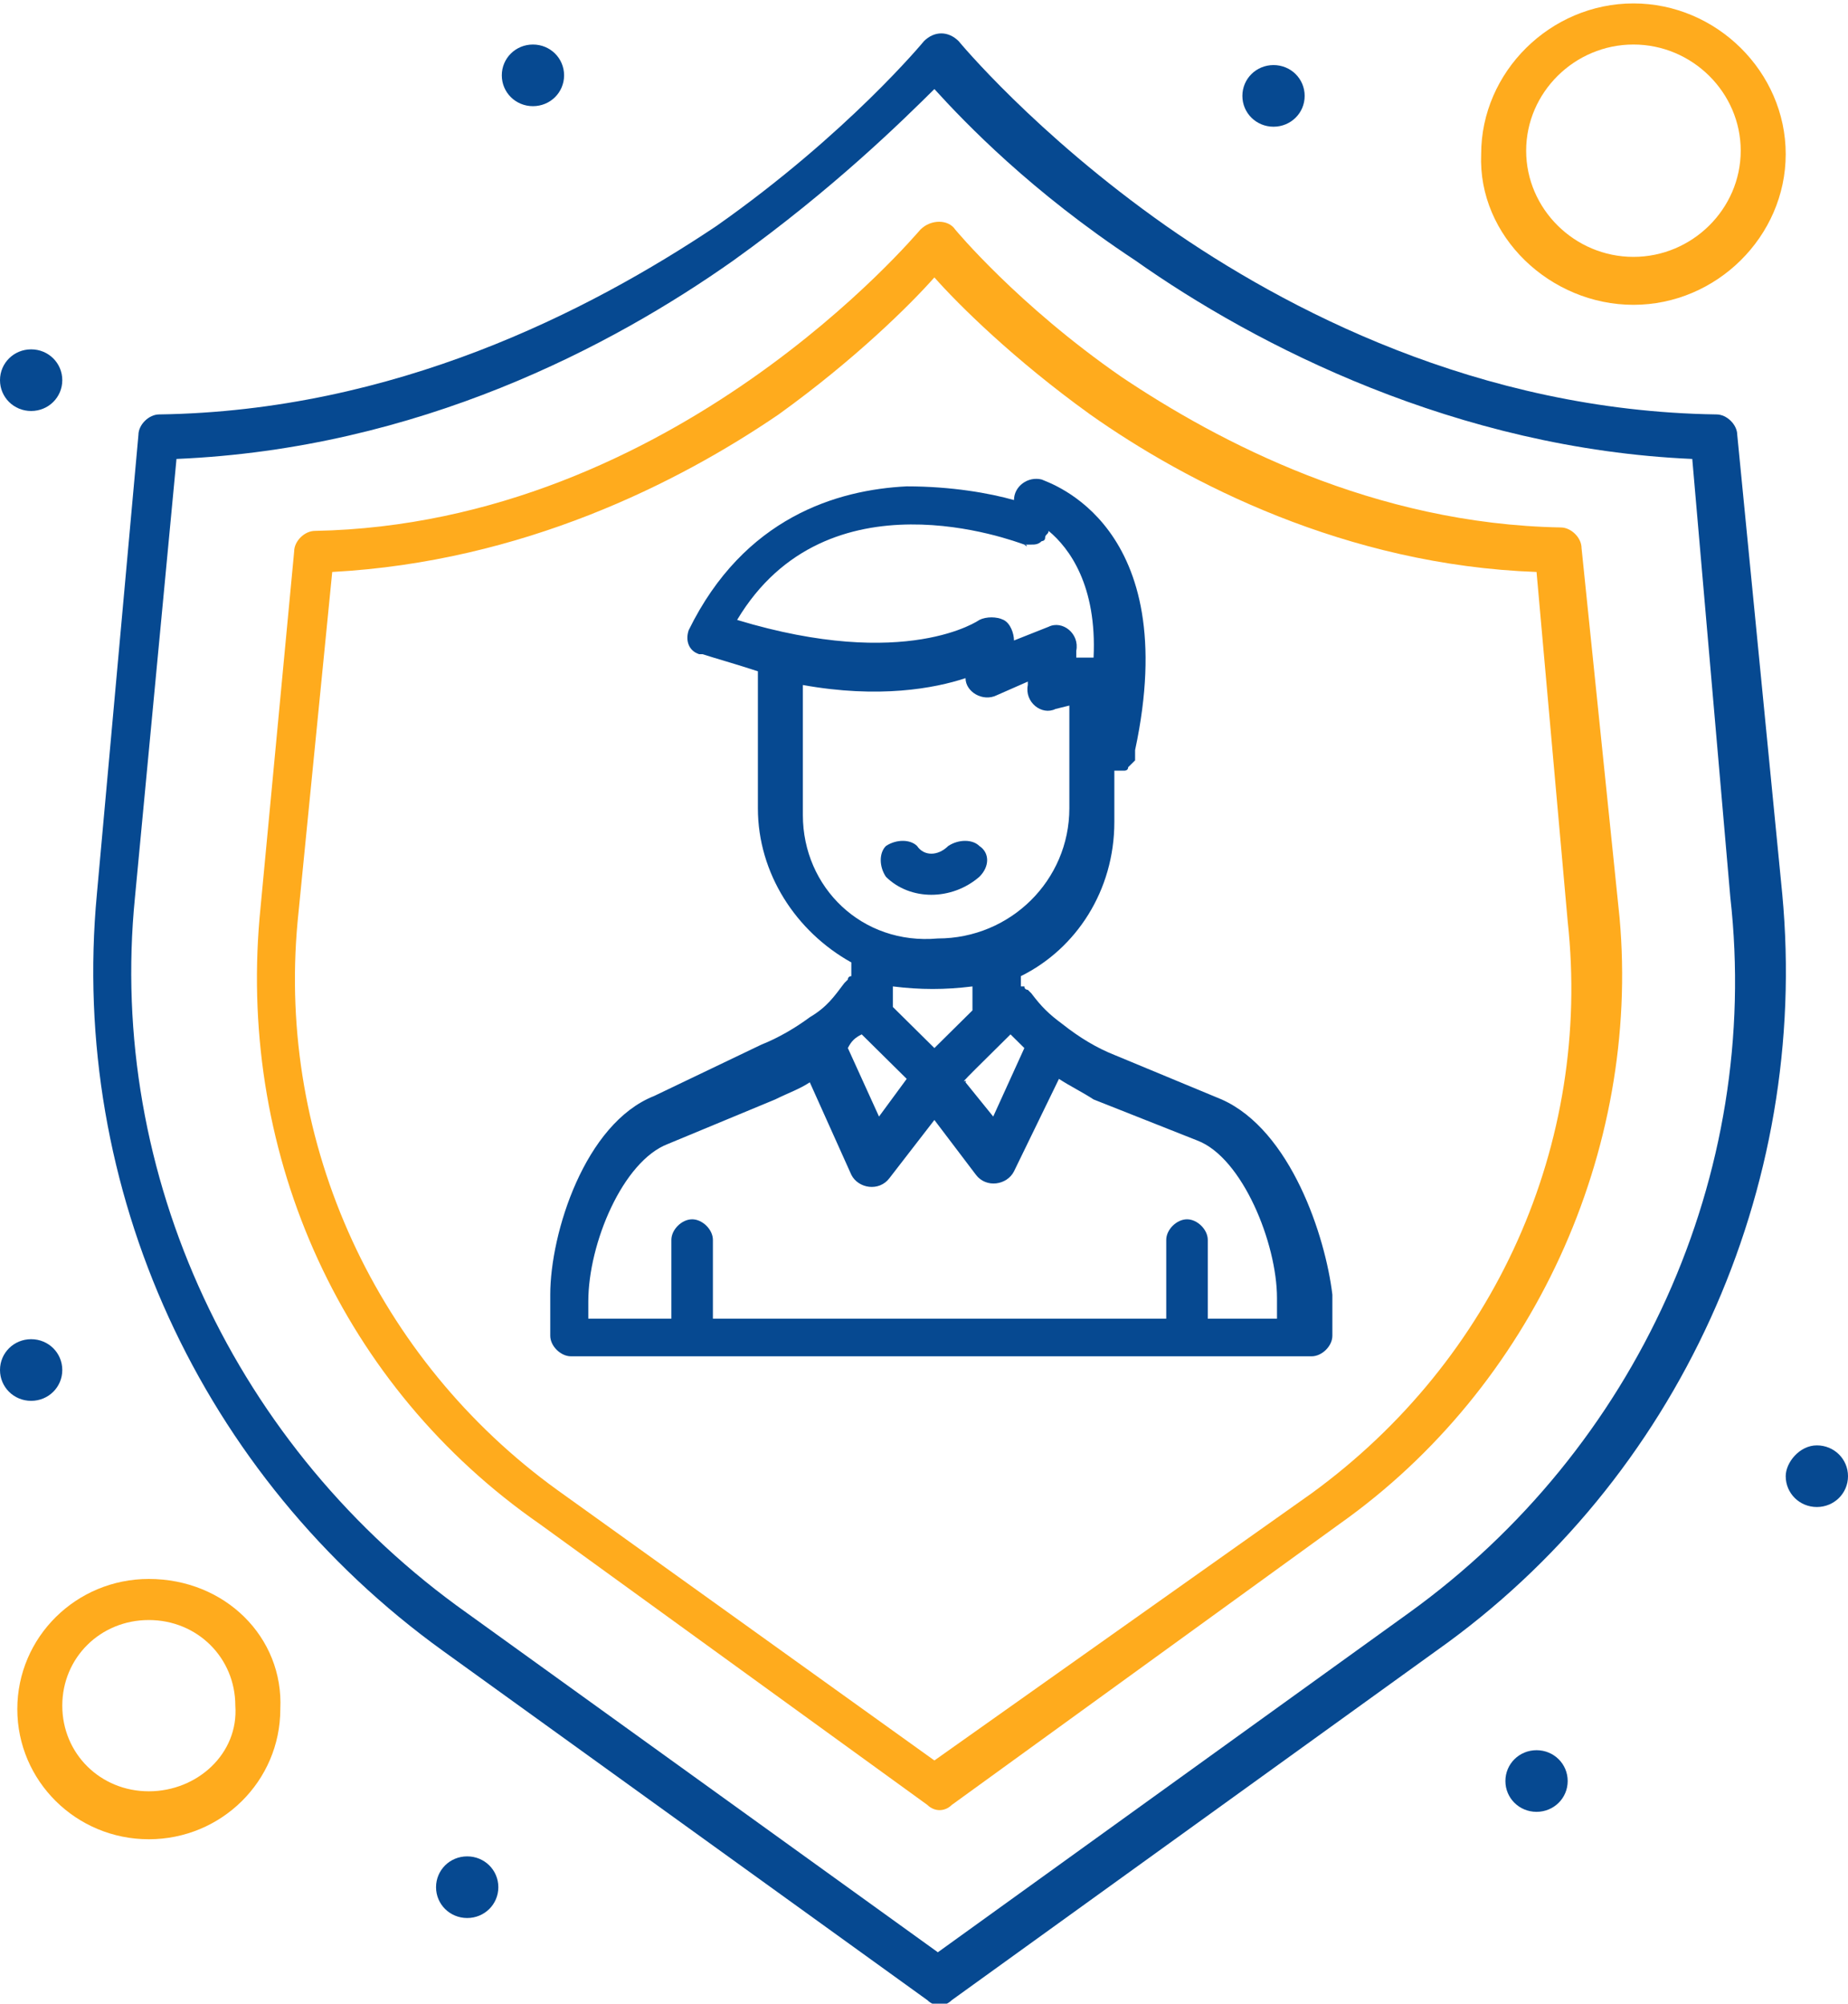
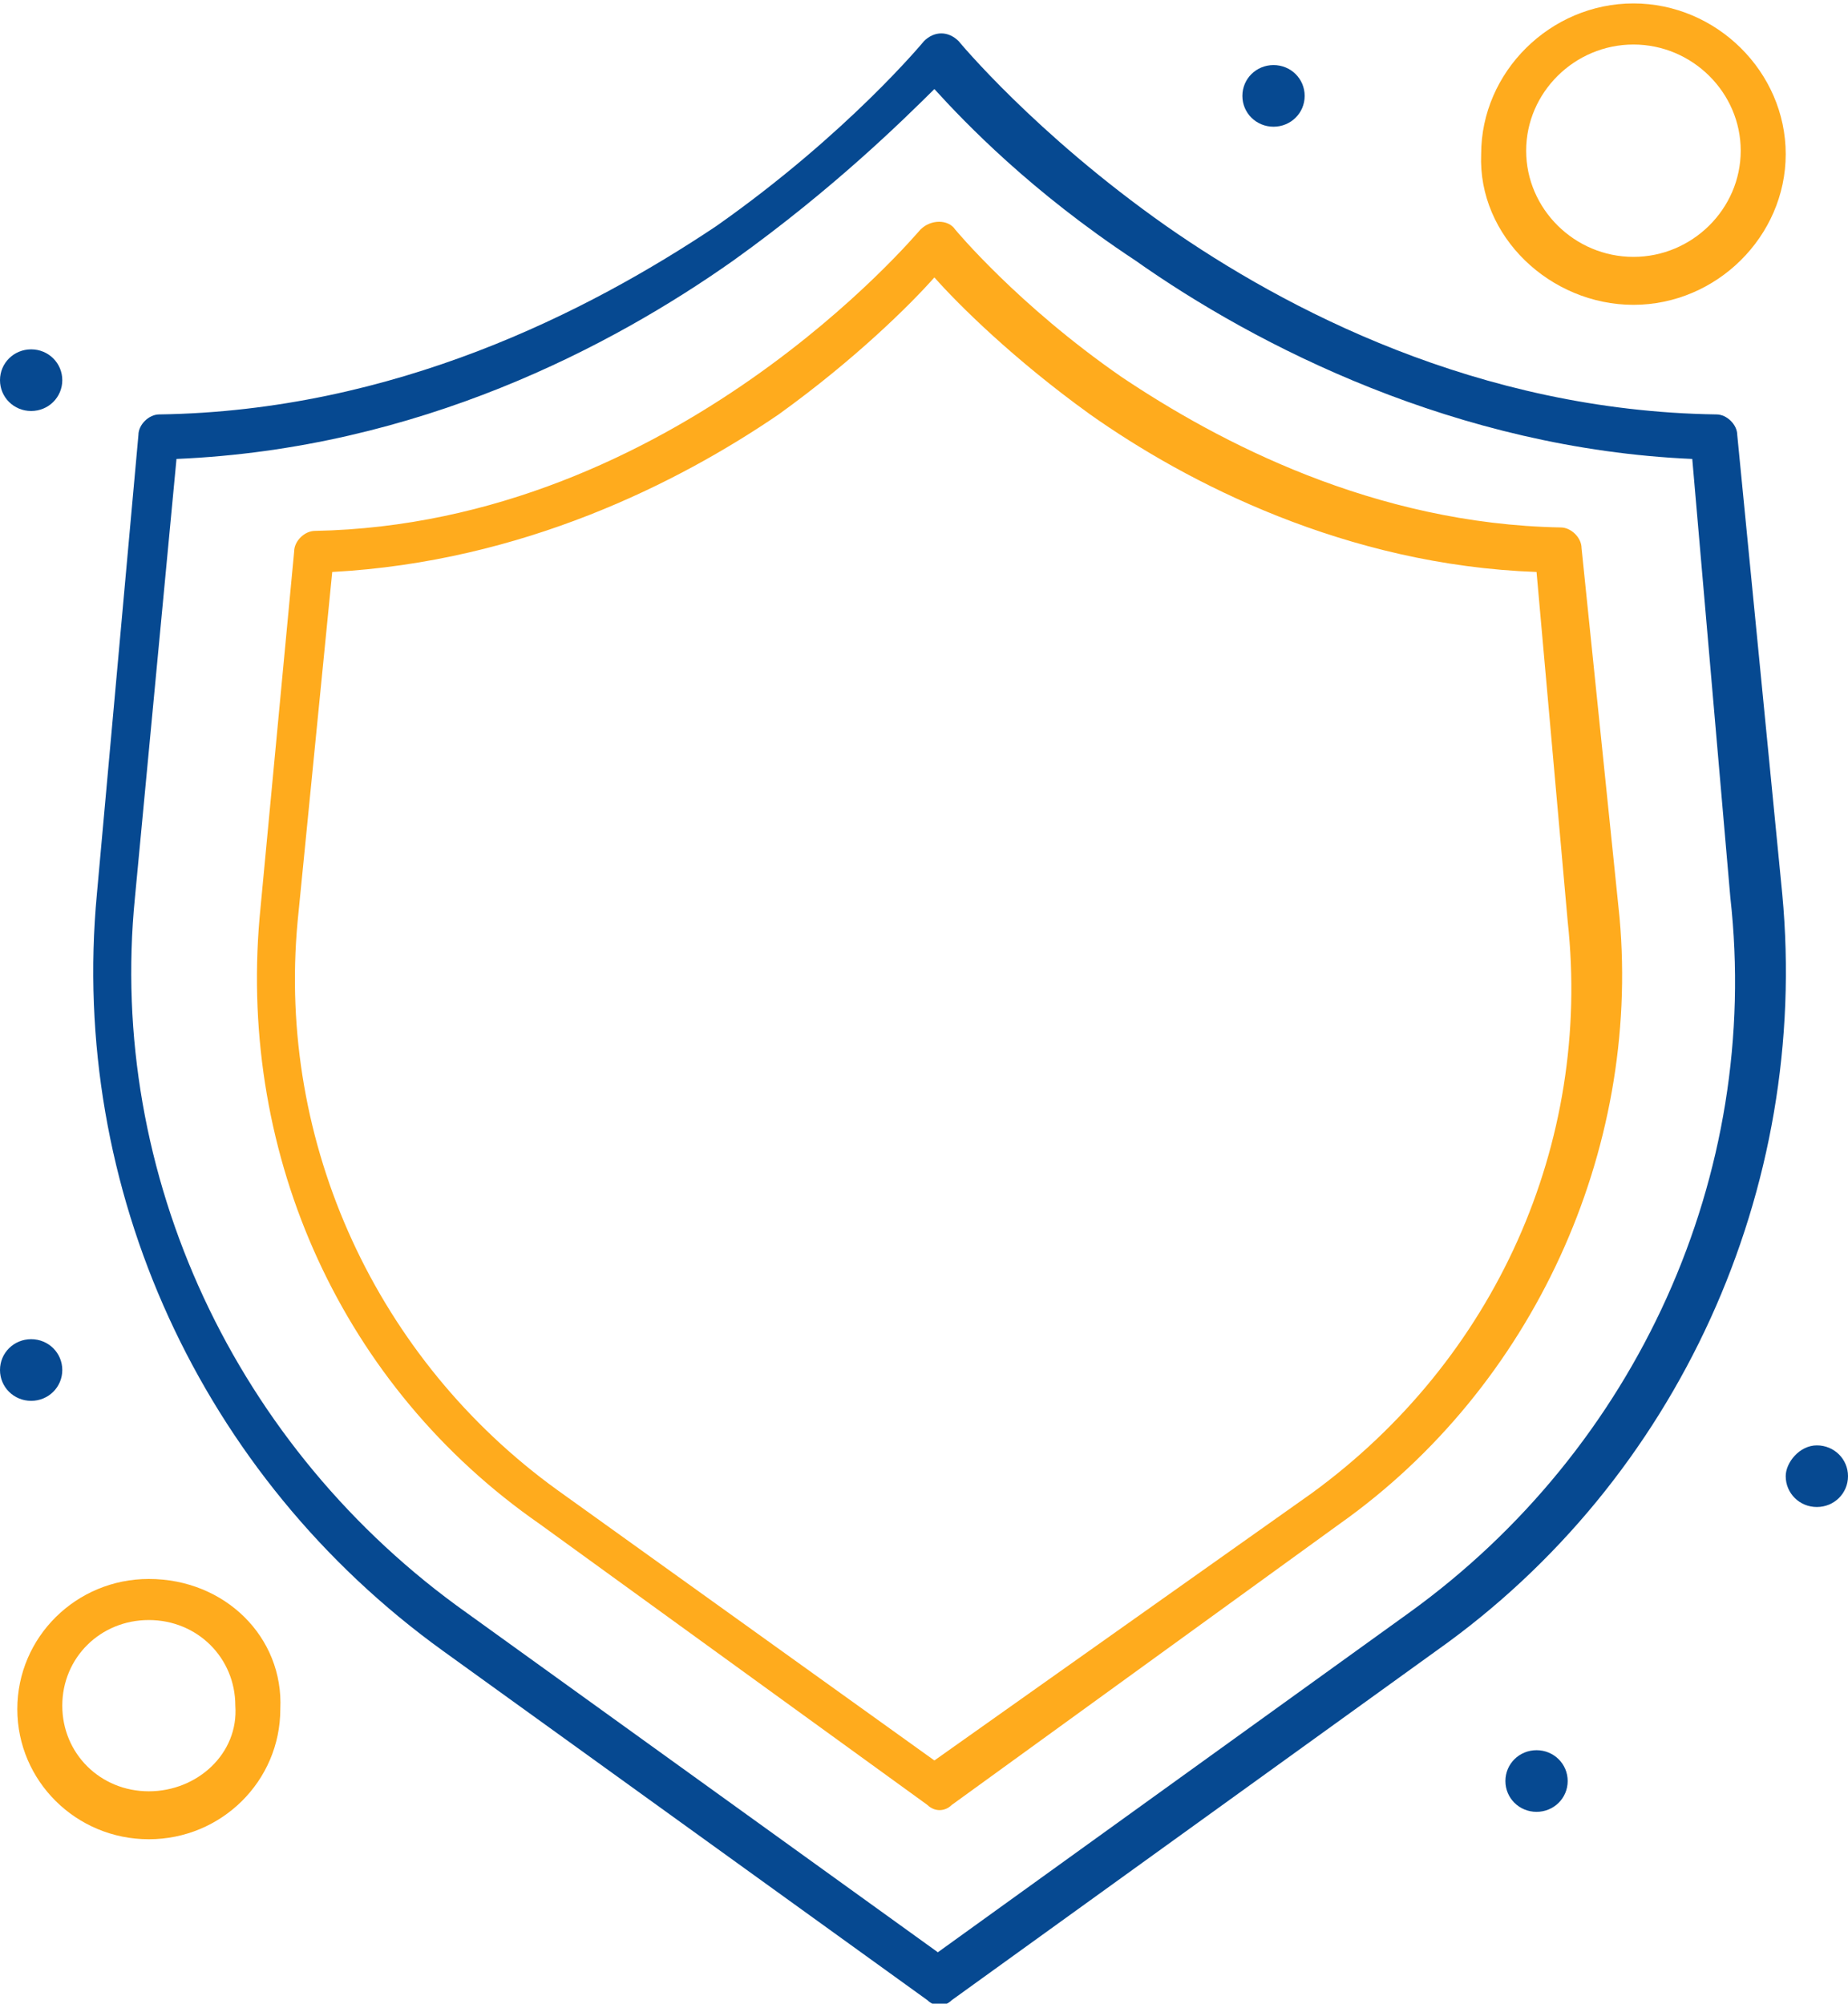
<svg xmlns="http://www.w3.org/2000/svg" width="95" height="103" viewBox="0 0 95 103" fill="none">
  <g clip-path="url(#clip0_62_15988)">
-     <path d="M50.346 43.489C49.991 43.137 49.279 43.137 48.745 43.489C48.212 44.017 47.5 44.017 47.144 43.489C46.788 43.137 46.077 43.137 45.543 43.489C45.187 43.841 45.187 44.545 45.543 45.073C46.788 46.306 48.923 46.306 50.346 45.073C50.88 44.545 50.88 43.841 50.346 43.489Z" fill="#064991" />
-     <path d="M62.8 56.518L57.285 54.229C56.395 53.877 55.506 53.349 54.616 52.644C53.904 52.116 53.549 51.764 53.015 51.06L52.837 50.884C52.837 50.884 52.659 50.884 52.659 50.708C52.659 50.708 52.659 50.708 52.481 50.708V50.179C55.328 48.771 57.285 45.778 57.285 42.256V39.615C57.462 39.615 57.462 39.615 57.64 39.615H57.818C57.818 39.615 57.996 39.615 57.996 39.439L58.174 39.263L58.352 39.087V38.735C58.352 38.559 58.352 38.559 58.352 38.559C60.843 26.938 53.904 24.826 53.549 24.649C52.837 24.473 52.126 25.002 52.126 25.706C50.88 25.354 48.923 25.002 46.611 25.002C43.052 25.178 38.249 26.586 35.403 32.397C35.225 32.925 35.403 33.453 35.936 33.629C35.936 33.629 35.936 33.629 36.114 33.629C36.648 33.805 37.893 34.157 38.961 34.509V41.552C38.961 44.897 40.918 47.891 43.764 49.475V50.179C43.764 50.179 43.586 50.179 43.586 50.355L43.408 50.532C42.874 51.236 42.519 51.764 41.629 52.292C40.918 52.82 40.028 53.349 39.139 53.701L33.624 56.342C30.066 57.75 28.287 63.385 28.287 66.554V68.667C28.287 69.195 28.82 69.723 29.354 69.723H67.425C67.959 69.723 68.493 69.195 68.493 68.667V66.554C68.137 63.561 66.358 58.102 62.8 56.518ZM51.947 53.173C52.126 53.349 52.303 53.525 52.659 53.877L51.058 57.398L49.635 55.638C49.813 55.285 48.567 56.518 51.947 53.173ZM52.659 27.995C52.837 27.995 52.837 28.171 52.659 27.995C52.837 27.995 52.837 27.995 53.015 27.995C53.193 27.995 53.371 27.995 53.549 27.819C53.549 27.819 53.727 27.819 53.727 27.643C53.727 27.467 53.904 27.467 53.904 27.291C54.972 28.171 56.395 30.108 56.217 33.805C56.217 33.805 56.217 33.805 56.039 33.805C56.039 33.805 56.039 33.805 55.861 33.805H55.684C55.506 33.805 55.506 33.805 55.506 33.805H55.328V33.453C55.506 32.573 54.616 31.868 53.904 32.22L52.126 32.925C52.126 32.573 51.947 32.044 51.592 31.868C51.236 31.692 50.702 31.692 50.346 31.868C50.346 31.868 46.611 34.509 37.893 31.868C42.519 24.121 52.126 27.819 52.659 27.995ZM41.273 41.904V35.214C45.187 35.918 48.034 35.39 49.635 34.861C49.635 35.566 50.524 36.094 51.236 35.742L52.837 35.038V35.214C52.659 36.094 53.549 36.798 54.26 36.446L54.972 36.27V41.552C54.972 45.249 51.947 48.243 48.212 48.243C44.298 48.595 41.273 45.602 41.273 41.904ZM49.991 50.708V51.94L48.034 53.877L45.899 51.764V50.708C47.322 50.884 48.567 50.884 49.991 50.708ZM44.298 53.173L46.611 55.461L45.187 57.398L43.586 53.877C43.764 53.525 43.942 53.349 44.298 53.173ZM66.002 67.786H62.088V63.737C62.088 63.209 61.554 62.68 61.021 62.68C60.487 62.68 59.953 63.209 59.953 63.737V67.786H36.648V63.737C36.648 63.209 36.114 62.68 35.581 62.68C35.047 62.68 34.513 63.209 34.513 63.737V67.786H30.243V66.906C30.243 63.913 32.023 59.687 34.335 58.807L39.85 56.518C40.562 56.166 41.096 55.99 41.629 55.638L43.764 60.391C44.12 61.096 45.187 61.272 45.721 60.567L48.034 57.574L50.169 60.391C50.702 61.096 51.77 60.92 52.126 60.215L54.438 55.461C54.972 55.814 55.684 56.166 56.217 56.518L61.554 58.631C63.867 59.511 65.646 63.913 65.646 66.73V67.786H66.002Z" fill="#064991" />
    <path d="M93.399 74.301C94.288 74.301 95 75.005 95 75.885C95 76.766 94.288 77.47 93.399 77.47C92.509 77.47 91.798 76.766 91.798 75.885C91.798 75.181 92.509 74.301 93.399 74.301Z" fill="#064991" />
    <path d="M65.468 3.345C66.358 3.345 67.069 4.049 67.069 4.93C67.069 5.81 66.358 6.514 65.468 6.514C64.579 6.514 63.867 5.81 63.867 4.93C63.867 4.049 64.579 3.345 65.468 3.345Z" fill="#064991" />
-     <path d="M27.397 2.289C28.287 2.289 28.998 2.993 28.998 3.873C28.998 4.754 28.287 5.458 27.397 5.458C26.508 5.458 25.796 4.754 25.796 3.873C25.796 2.993 26.508 2.289 27.397 2.289Z" fill="#064991" />
    <path d="M1.601 17.959C2.491 17.959 3.202 18.663 3.202 19.544C3.202 20.424 2.491 21.128 1.601 21.128C0.712 21.128 0 20.424 0 19.544C0 18.663 0.712 17.959 1.601 17.959Z" fill="#064991" />
    <path d="M78.989 89.971C79.878 89.971 80.59 90.675 80.59 91.556C80.59 92.436 79.878 93.14 78.989 93.14C78.099 93.14 77.388 92.436 77.388 91.556C77.388 90.675 78.099 89.971 78.989 89.971Z" fill="#064991" />
-     <path d="M24.017 95.429C24.906 95.429 25.618 96.133 25.618 97.014C25.618 97.894 24.906 98.598 24.017 98.598C23.127 98.598 22.416 97.894 22.416 97.014C22.416 96.133 23.127 95.429 24.017 95.429Z" fill="#064991" />
    <path d="M1.601 68.843C2.491 68.843 3.202 69.547 3.202 70.427C3.202 71.308 2.491 72.012 1.601 72.012C0.712 72.012 0 71.308 0 70.427C0 69.547 0.712 68.843 1.601 68.843Z" fill="#064991" />
    <path d="M89.307 22.361C89.307 21.832 88.773 21.304 88.24 21.304C75.964 21.128 66.002 15.846 59.953 11.62C53.193 6.867 49.279 2.113 49.279 2.113C48.745 1.585 48.034 1.585 47.5 2.113C47.5 2.113 43.586 6.867 36.826 11.62C30.243 16.022 20.281 21.128 8.184 21.304C7.65 21.304 7.116 21.832 7.116 22.361L4.981 45.954C3.558 61.096 10.318 75.885 22.771 84.865L47.678 102.824C48.034 103.176 48.567 103.176 48.923 102.824L73.83 84.865C86.283 76.062 93.043 61.096 91.62 45.954L89.307 22.361ZM72.406 82.928L48.212 100.359L24.017 82.928C12.097 74.477 5.515 60.392 6.938 46.13L9.073 23.593C21.526 23.065 31.489 17.783 37.715 13.381C42.874 9.684 46.433 6.162 48.034 4.578C49.635 6.338 53.015 9.86 58.352 13.381C64.579 17.783 74.897 23.065 86.994 23.593L88.951 46.13C90.552 60.392 84.148 74.477 72.406 82.928Z" fill="#064991" />
    <path d="M81.302 28.171C81.302 27.643 80.768 27.114 80.234 27.114C70.627 26.938 62.622 22.713 57.64 19.367C52.303 15.67 49.101 11.796 49.101 11.796C48.745 11.268 47.856 11.268 47.322 11.796C47.144 11.973 34.691 26.938 16.189 27.291C15.655 27.291 15.122 27.819 15.122 28.347L13.343 47.186C12.275 59.511 17.612 71.308 27.753 78.35L47.678 92.788C48.034 93.14 48.567 93.14 48.923 92.788L68.848 78.35C78.811 71.308 84.326 59.159 83.258 47.186L81.302 28.171ZM67.425 76.766L48.034 90.499L28.642 76.59C19.391 69.899 14.232 58.807 15.3 47.362L17.079 29.403C26.863 28.875 34.869 24.826 40.028 21.304C43.942 18.487 46.788 15.67 48.034 14.261C49.279 15.67 52.126 18.487 56.039 21.304C61.021 24.826 69.204 29.051 78.989 29.403L80.59 47.362C81.835 58.807 76.854 69.899 67.425 76.766Z" fill="#FFAB1D" />
    <path d="M7.65 81.168C3.914 81.168 0.89 84.161 0.89 87.858C0.89 91.555 3.914 94.549 7.65 94.549C11.386 94.549 14.41 91.555 14.41 87.858C14.588 84.161 11.564 81.168 7.65 81.168ZM7.65 92.084C5.159 92.084 3.202 90.147 3.202 87.682C3.202 85.217 5.159 83.28 7.65 83.28C10.14 83.28 12.097 85.217 12.097 87.682C12.275 90.147 10.14 92.084 7.65 92.084Z" fill="#FFAB1D" />
    <path d="M83.97 15.67C88.24 15.67 91.798 12.149 91.798 7.923C91.798 3.697 88.24 0.176 83.97 0.176C79.7 0.176 76.142 3.697 76.142 7.923C75.964 12.149 79.7 15.67 83.97 15.67ZM83.97 2.289C86.994 2.289 89.485 4.754 89.485 7.747C89.485 10.74 86.994 13.205 83.97 13.205C80.946 13.205 78.455 10.74 78.455 7.747C78.455 4.754 80.946 2.289 83.97 2.289Z" fill="#FFAB1D" />
  </g>
  <defs>
    <clipPath id="clip0_62_15988">
      <rect width="95" height="103" fill="white" />
    </clipPath>
  </defs>
</svg>